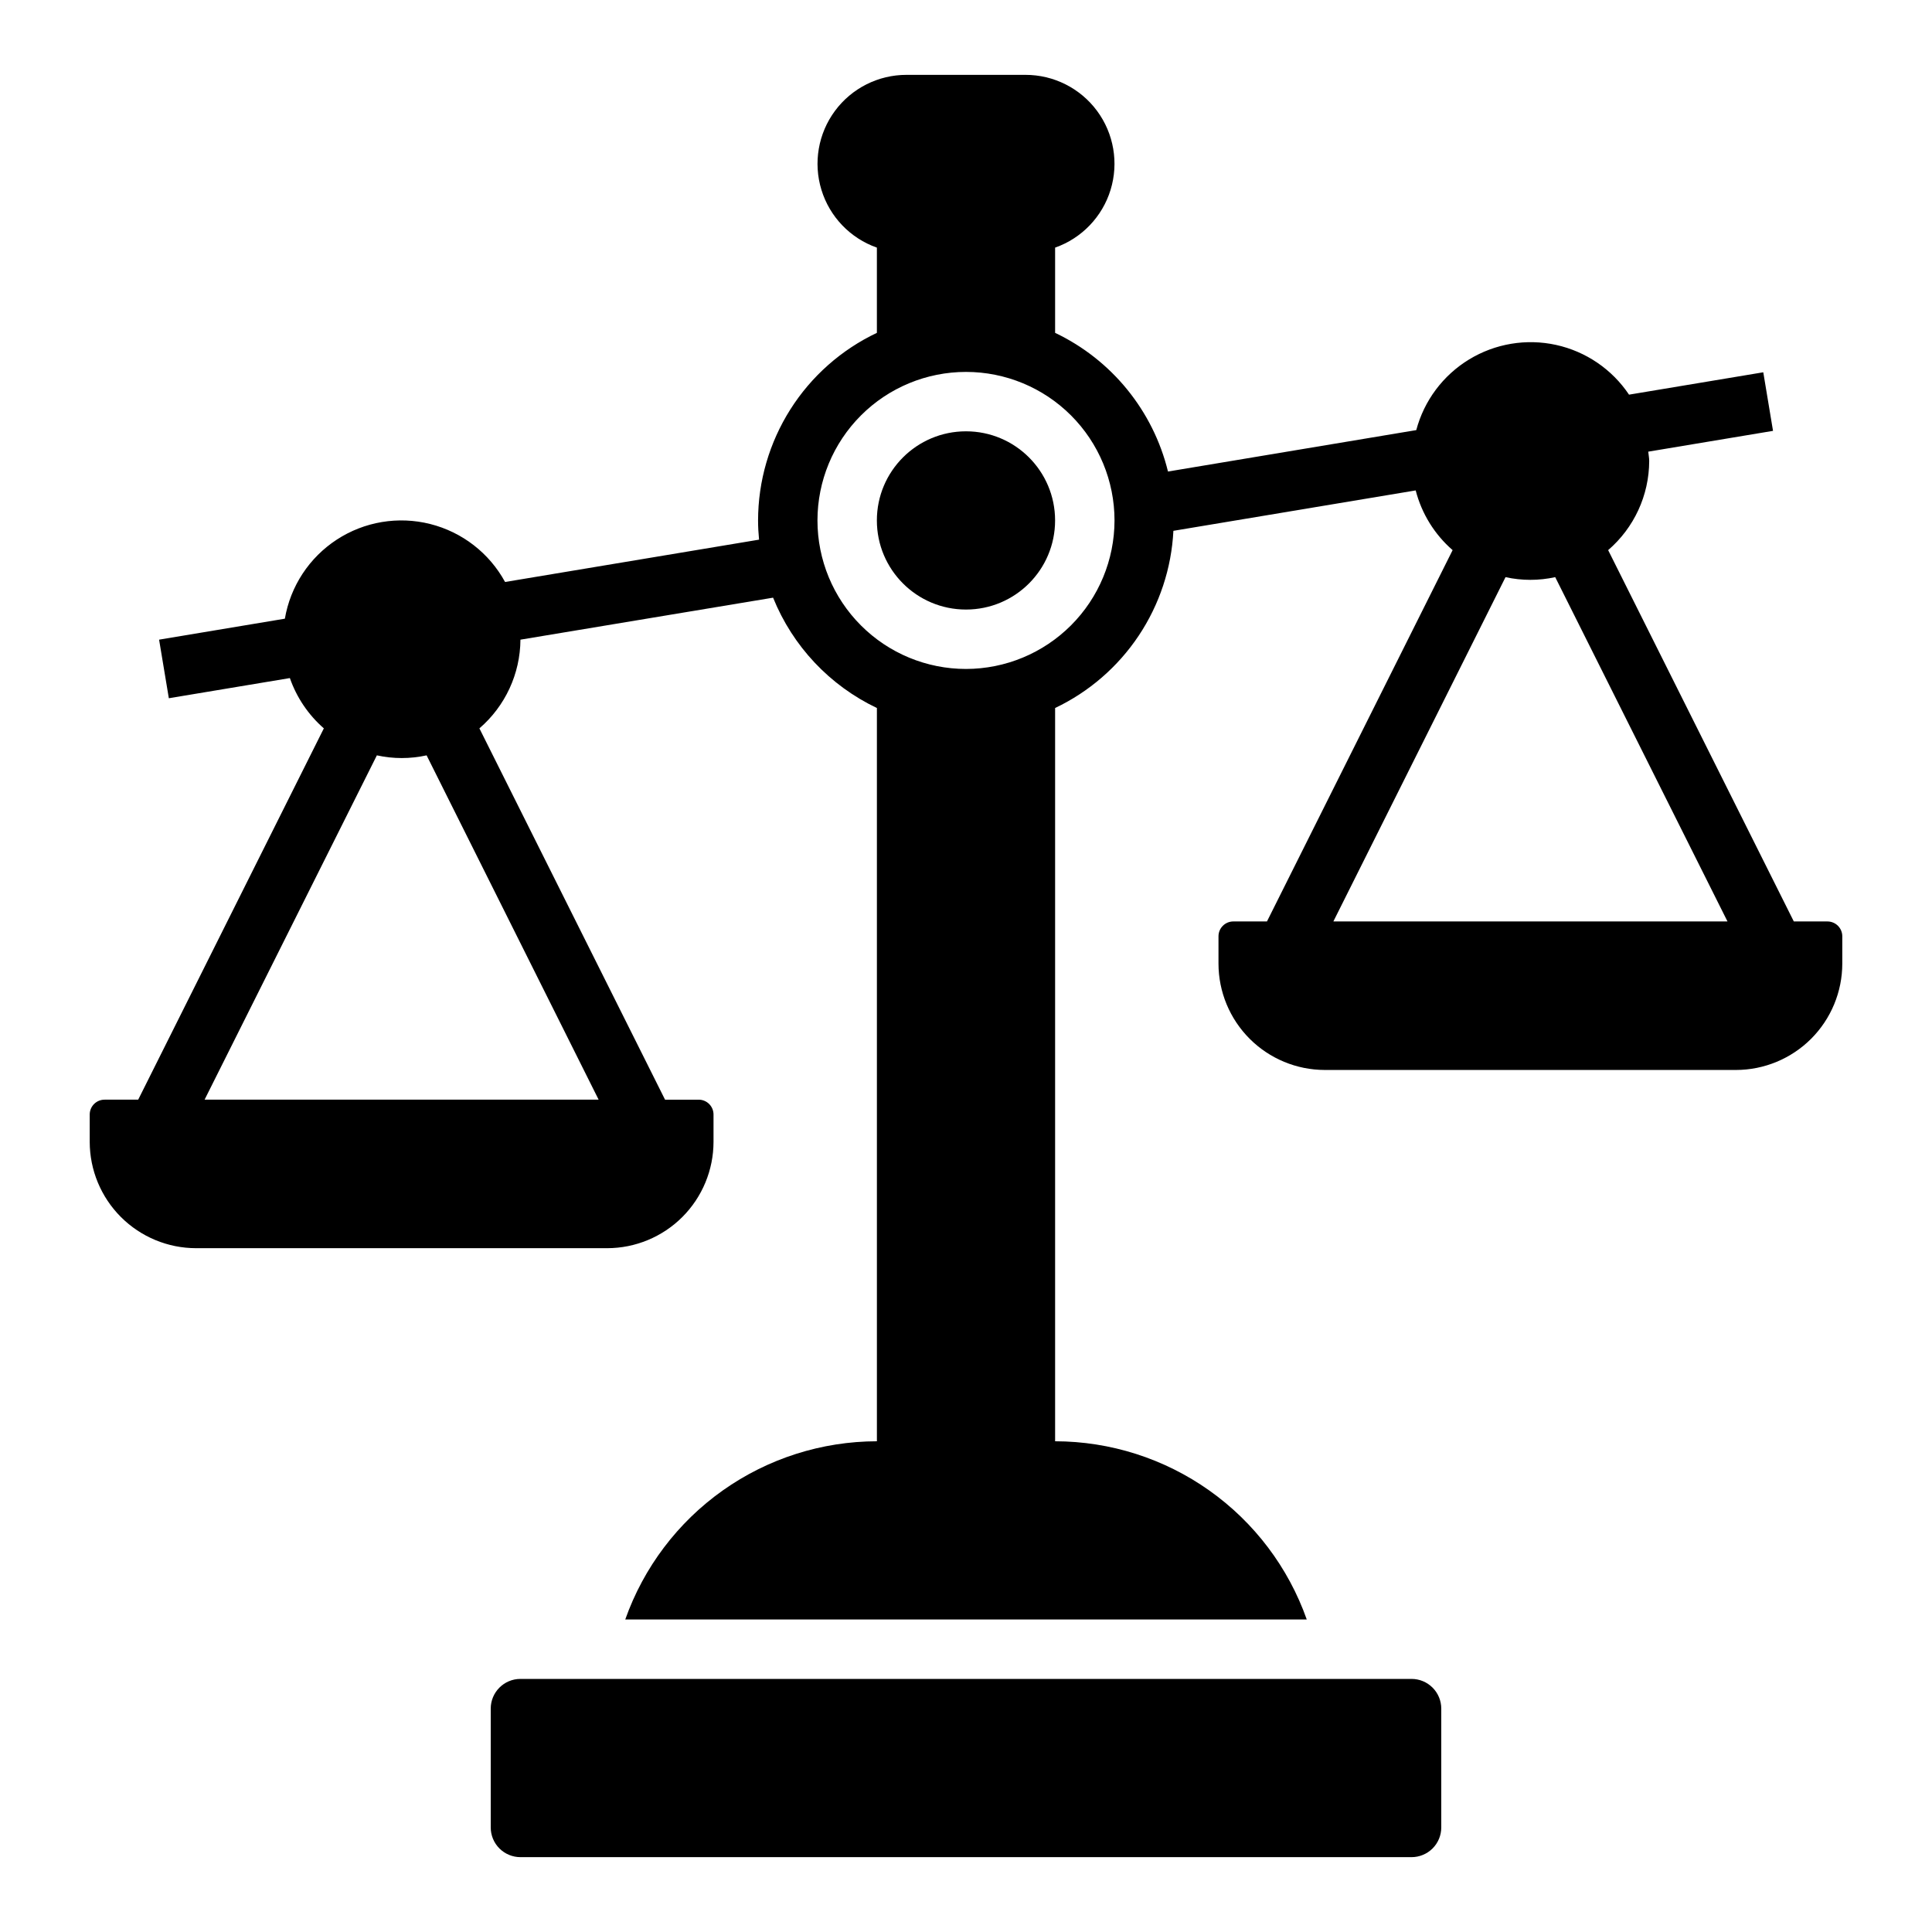
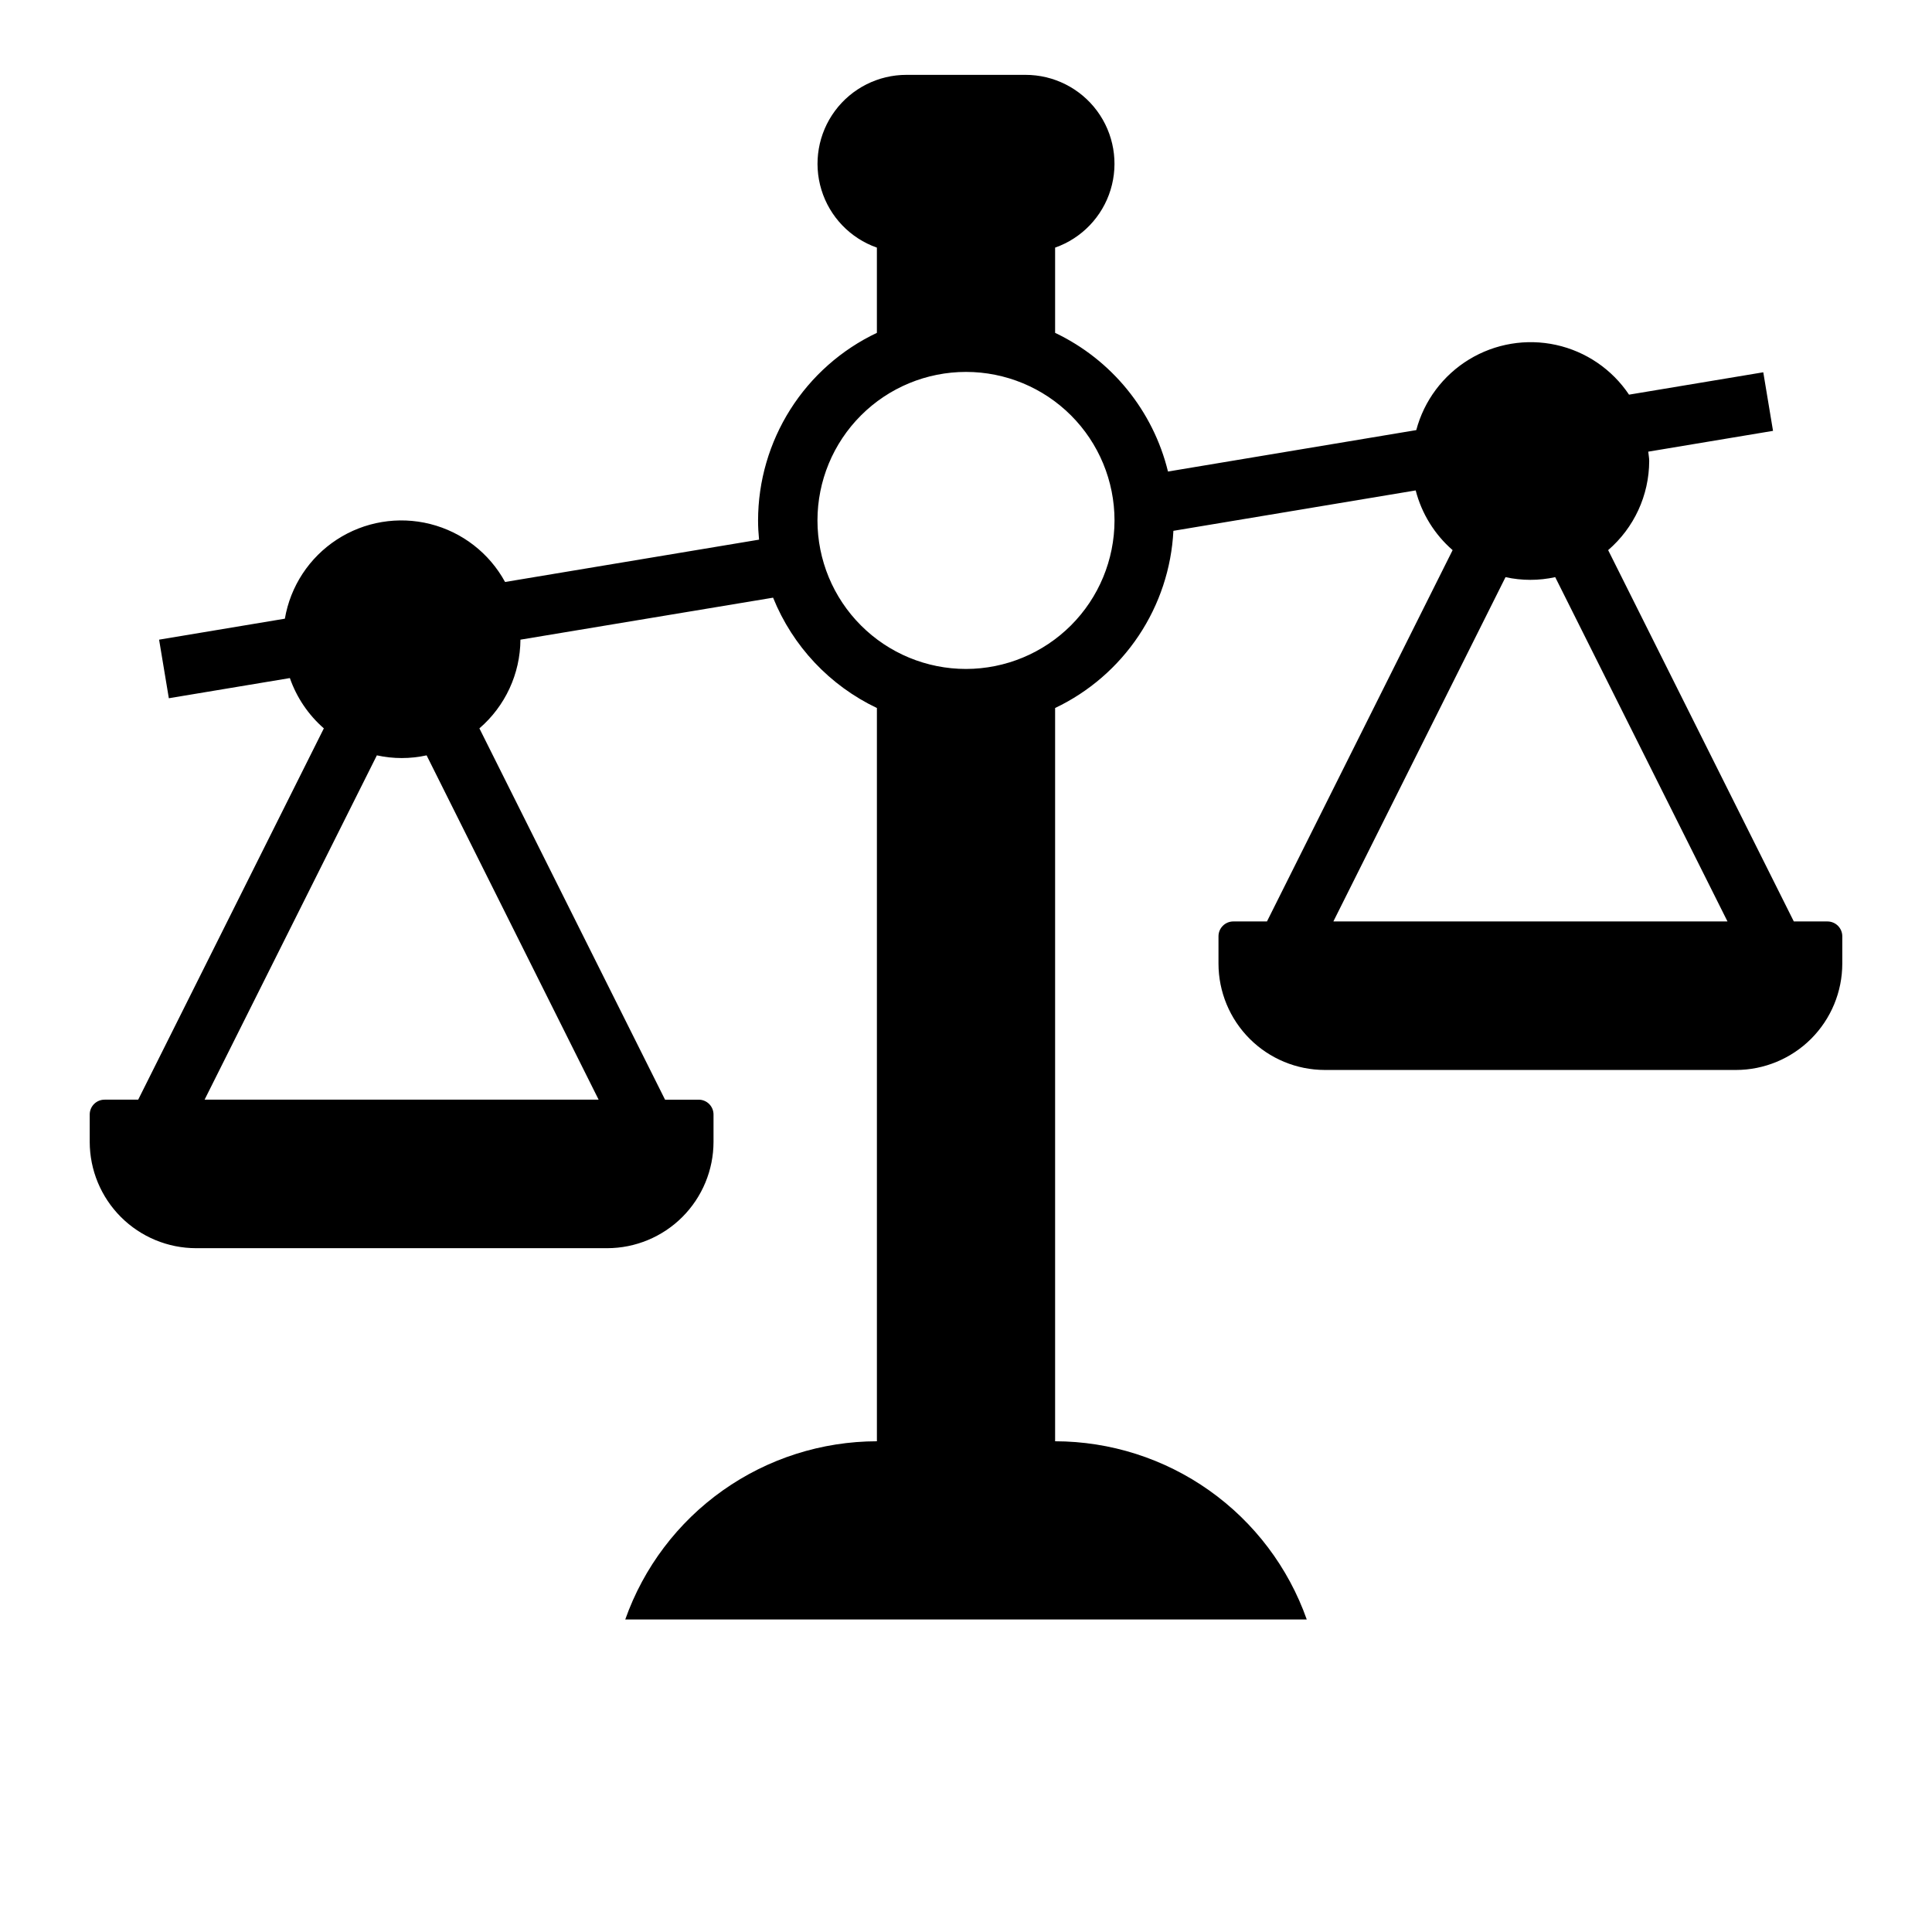
<svg xmlns="http://www.w3.org/2000/svg" fill="#000000" width="800px" height="800px" version="1.1" viewBox="144 144 512 512">
  <g>
-     <path d="m423.61 281.92c0 13.043-10.57 23.617-23.613 23.617s-23.617-10.574-23.617-23.617 10.574-23.617 23.617-23.617 23.613 10.574 23.613 23.617" />
    <path d="m628.29 388.19h-8.914l-49.199-98.402c6.879-5.922 10.852-14.539 10.879-23.613 0-0.852-0.18-1.645-0.25-2.481l33.062-5.512-2.582-15.523-35.574 5.926v0.004c-4.504-6.719-11.422-11.438-19.32-13.18-7.894-1.738-16.156-0.359-23.062 3.844s-11.926 10.914-14.004 18.727l-65.797 10.98c-3.945-16.121-14.926-29.617-29.914-36.754v-22.586c7.055-2.484 12.512-8.172 14.703-15.324 2.188-7.148 0.855-14.918-3.598-20.926-4.453-6.008-11.496-9.547-18.977-9.535h-31.488c-7.481-0.012-14.52 3.527-18.973 9.535-4.453 6.008-5.789 13.777-3.598 20.926 2.188 7.152 7.644 12.84 14.699 15.324v22.586c-9.41 4.461-17.363 11.5-22.938 20.301-5.57 8.797-8.535 18.996-8.551 29.41 0 1.723 0.102 3.418 0.262 5.094l-67.305 11.219h-0.004c-4.18-7.664-11.371-13.23-19.832-15.363-8.465-2.133-17.434-0.641-24.746 4.125-7.312 4.762-12.309 12.363-13.777 20.965l-33.332 5.559 2.582 15.523 32.07-5.344h0.004c1.793 5.148 4.898 9.742 9.004 13.328l-49.199 98.398h-8.91c-2.176 0-3.938 1.762-3.938 3.938v7.242c0.008 7.473 2.981 14.633 8.266 19.918 5.281 5.281 12.445 8.254 19.918 8.262h108.95c7.469-0.008 14.633-2.981 19.918-8.262 5.281-5.285 8.254-12.445 8.262-19.918v-7.242c0-1.043-0.414-2.047-1.152-2.785-0.738-0.738-1.738-1.152-2.785-1.152h-8.91l-49.199-98.398c6.852-5.894 10.82-14.469 10.879-23.508l66.953-11.129c5.184 12.848 15.004 23.285 27.512 29.242v194.32c-14.633 0.023-28.902 4.574-40.844 13.031-11.941 8.457-20.969 20.406-25.848 34.203h180.61c-4.875-13.797-13.906-25.746-25.848-34.203-11.941-8.457-26.211-13.008-40.844-13.031v-194.32c8.977-4.269 16.625-10.891 22.145-19.156 5.519-8.27 8.699-17.871 9.203-27.801l64.211-10.707v0.004c1.586 6.141 4.996 11.66 9.785 15.82l-49.199 98.398-8.91 0.004c-2.176 0-3.938 1.762-3.938 3.934v7.242c0.008 7.473 2.981 14.637 8.266 19.922 5.281 5.281 12.445 8.254 19.918 8.262h108.95c7.469-0.008 14.633-2.981 19.918-8.262 5.281-5.285 8.254-12.449 8.262-19.922v-7.242c0-1.043-0.414-2.043-1.152-2.781-0.738-0.738-1.738-1.152-2.781-1.152zm-325.65 47.23h-104.42l45.656-91.246v0.004c4.344 0.953 8.84 0.953 13.18 0zm97.359-114.14c-10.441 0-20.453-4.144-27.832-11.527-7.383-7.383-11.531-17.395-11.531-27.832s4.148-20.449 11.531-27.832c7.379-7.383 17.391-11.527 27.832-11.527 10.438 0 20.449 4.144 27.832 11.527 7.379 7.383 11.527 17.395 11.527 27.832-0.012 10.434-4.164 20.438-11.543 27.816s-17.383 11.531-27.816 11.543zm142.98-24.332h-0.004c4.34 0.957 8.832 0.957 13.172 0l45.656 91.246h-104.45z" />
-     <path d="m518.08 588.93h-236.16c-4.348 0-7.871 3.527-7.871 7.875v31.488c0 2.086 0.828 4.09 2.305 5.566 1.477 1.473 3.481 2.305 5.566 2.305h236.16c2.09 0 4.09-0.832 5.566-2.305 1.477-1.477 2.305-3.481 2.305-5.566v-31.488c0-2.09-0.828-4.09-2.305-5.566-1.477-1.477-3.477-2.309-5.566-2.309z" />
  </g>
</svg>